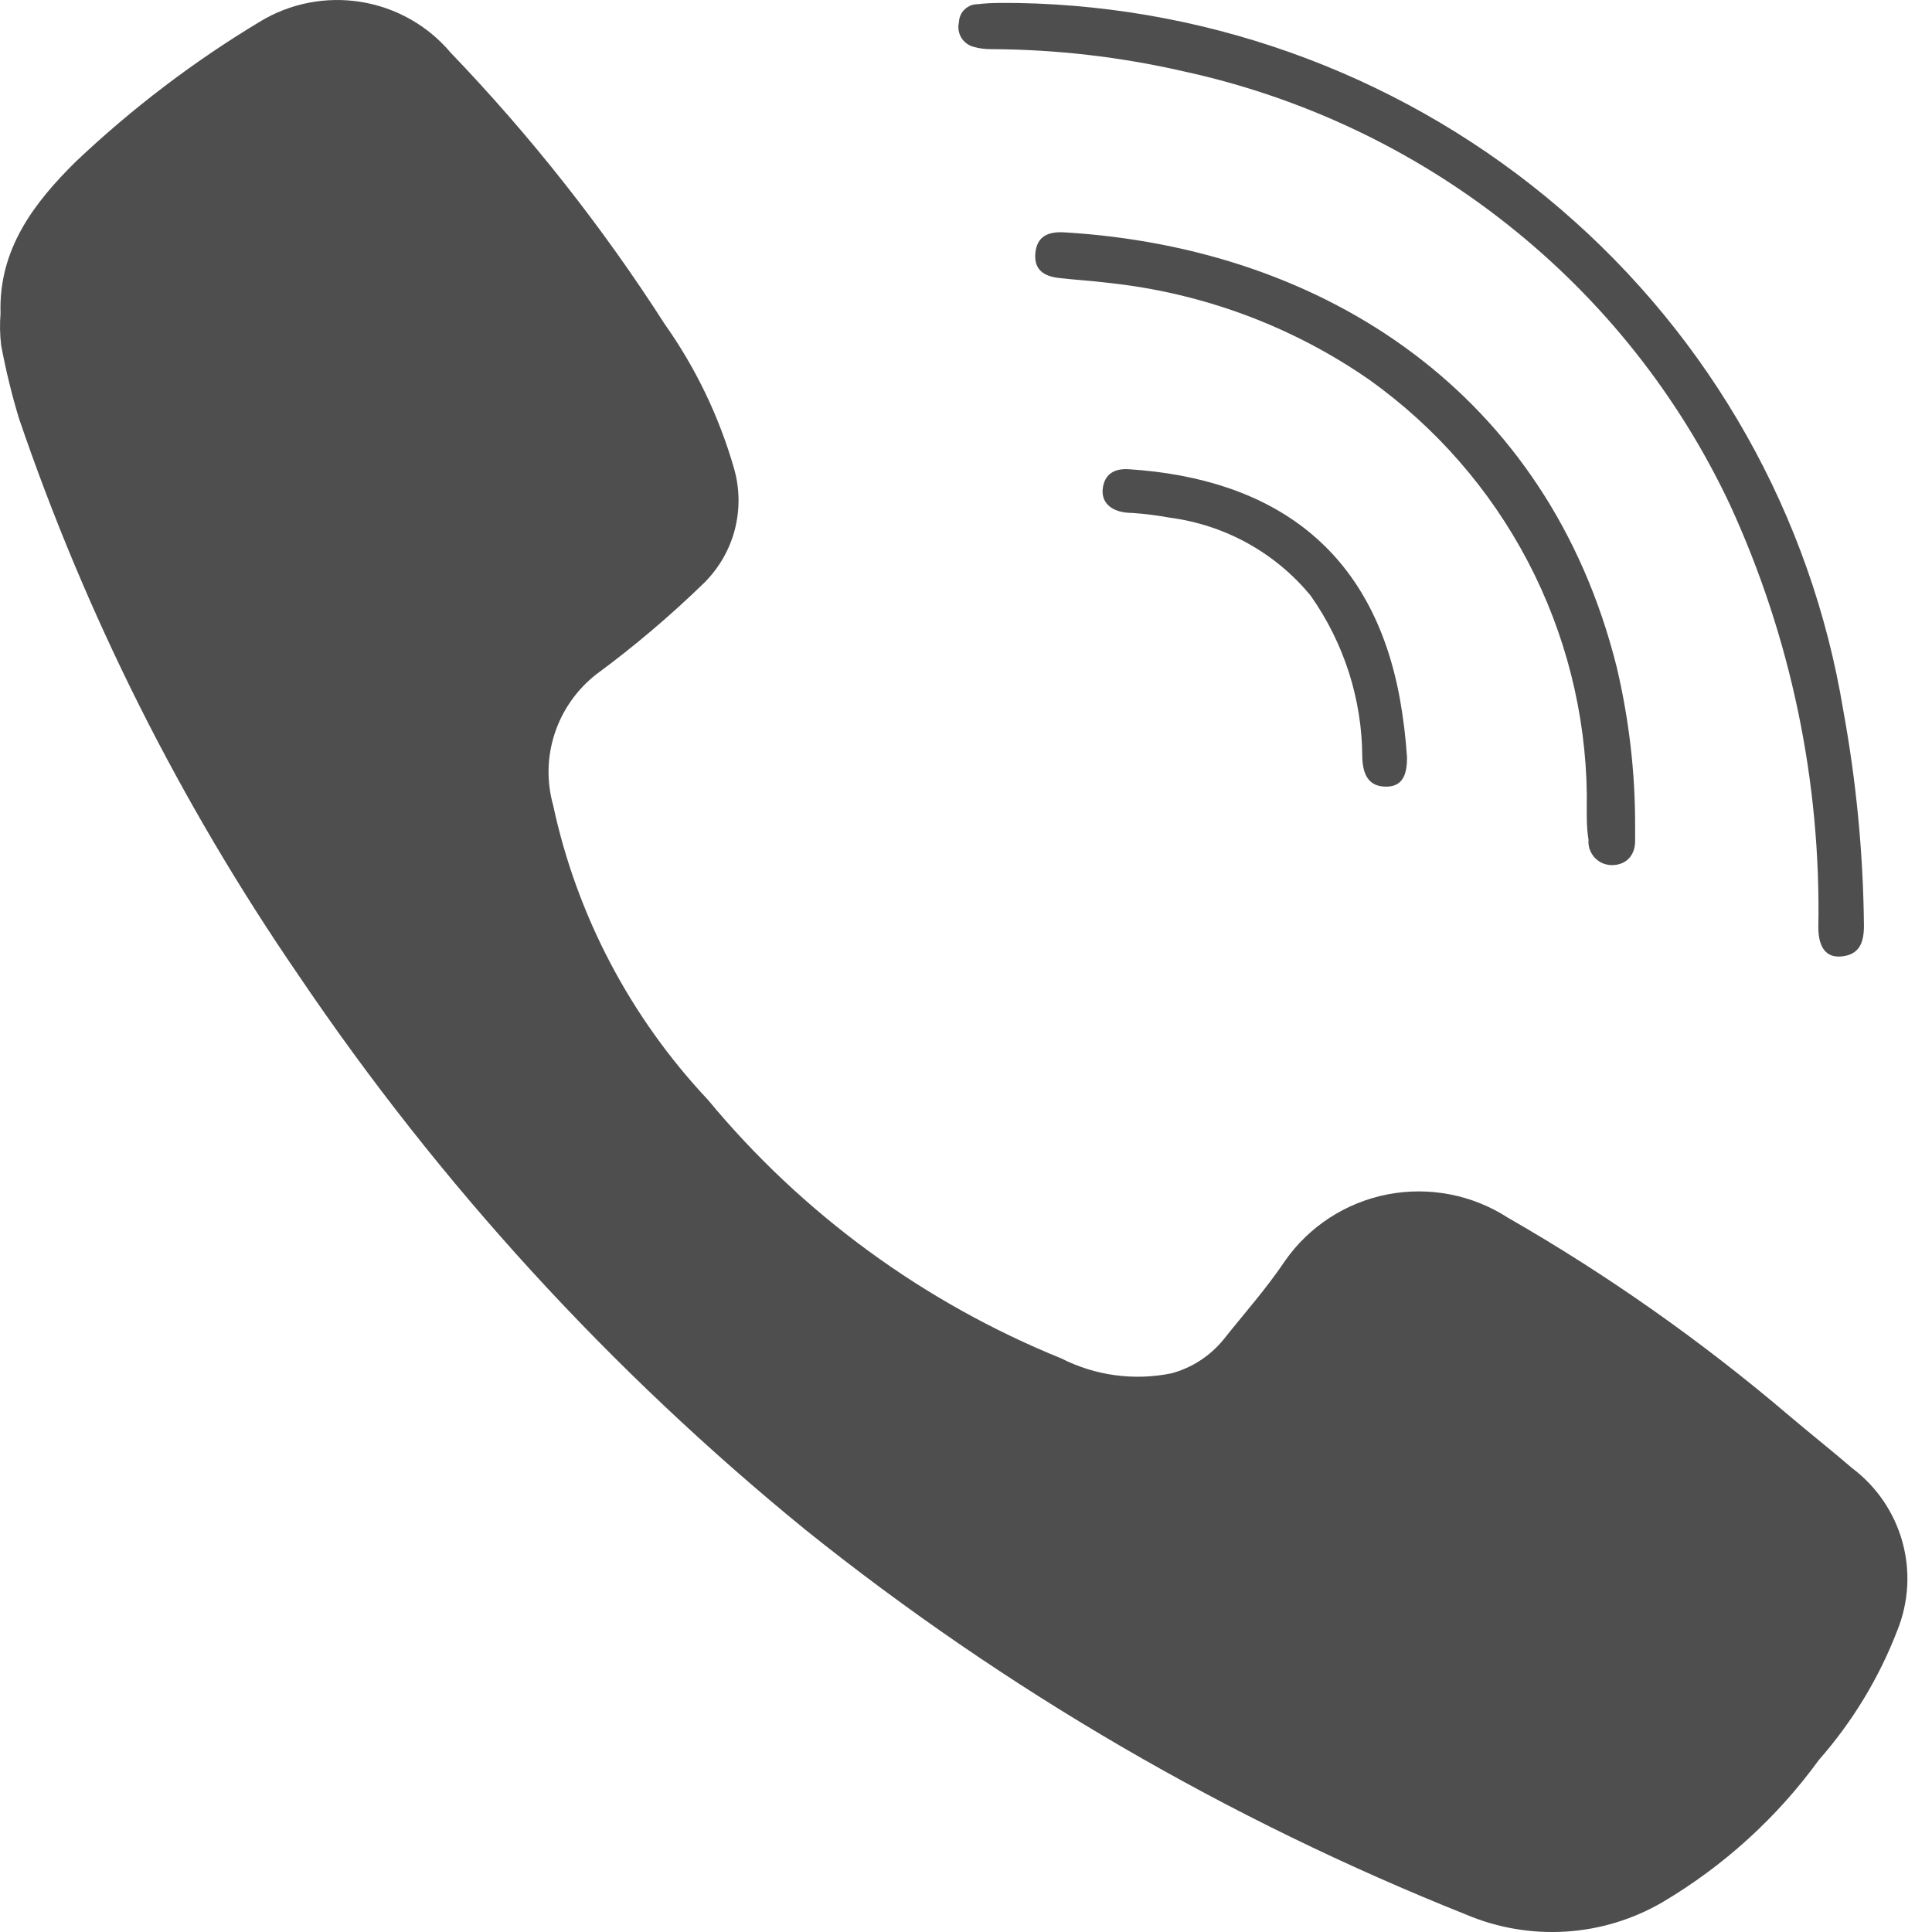
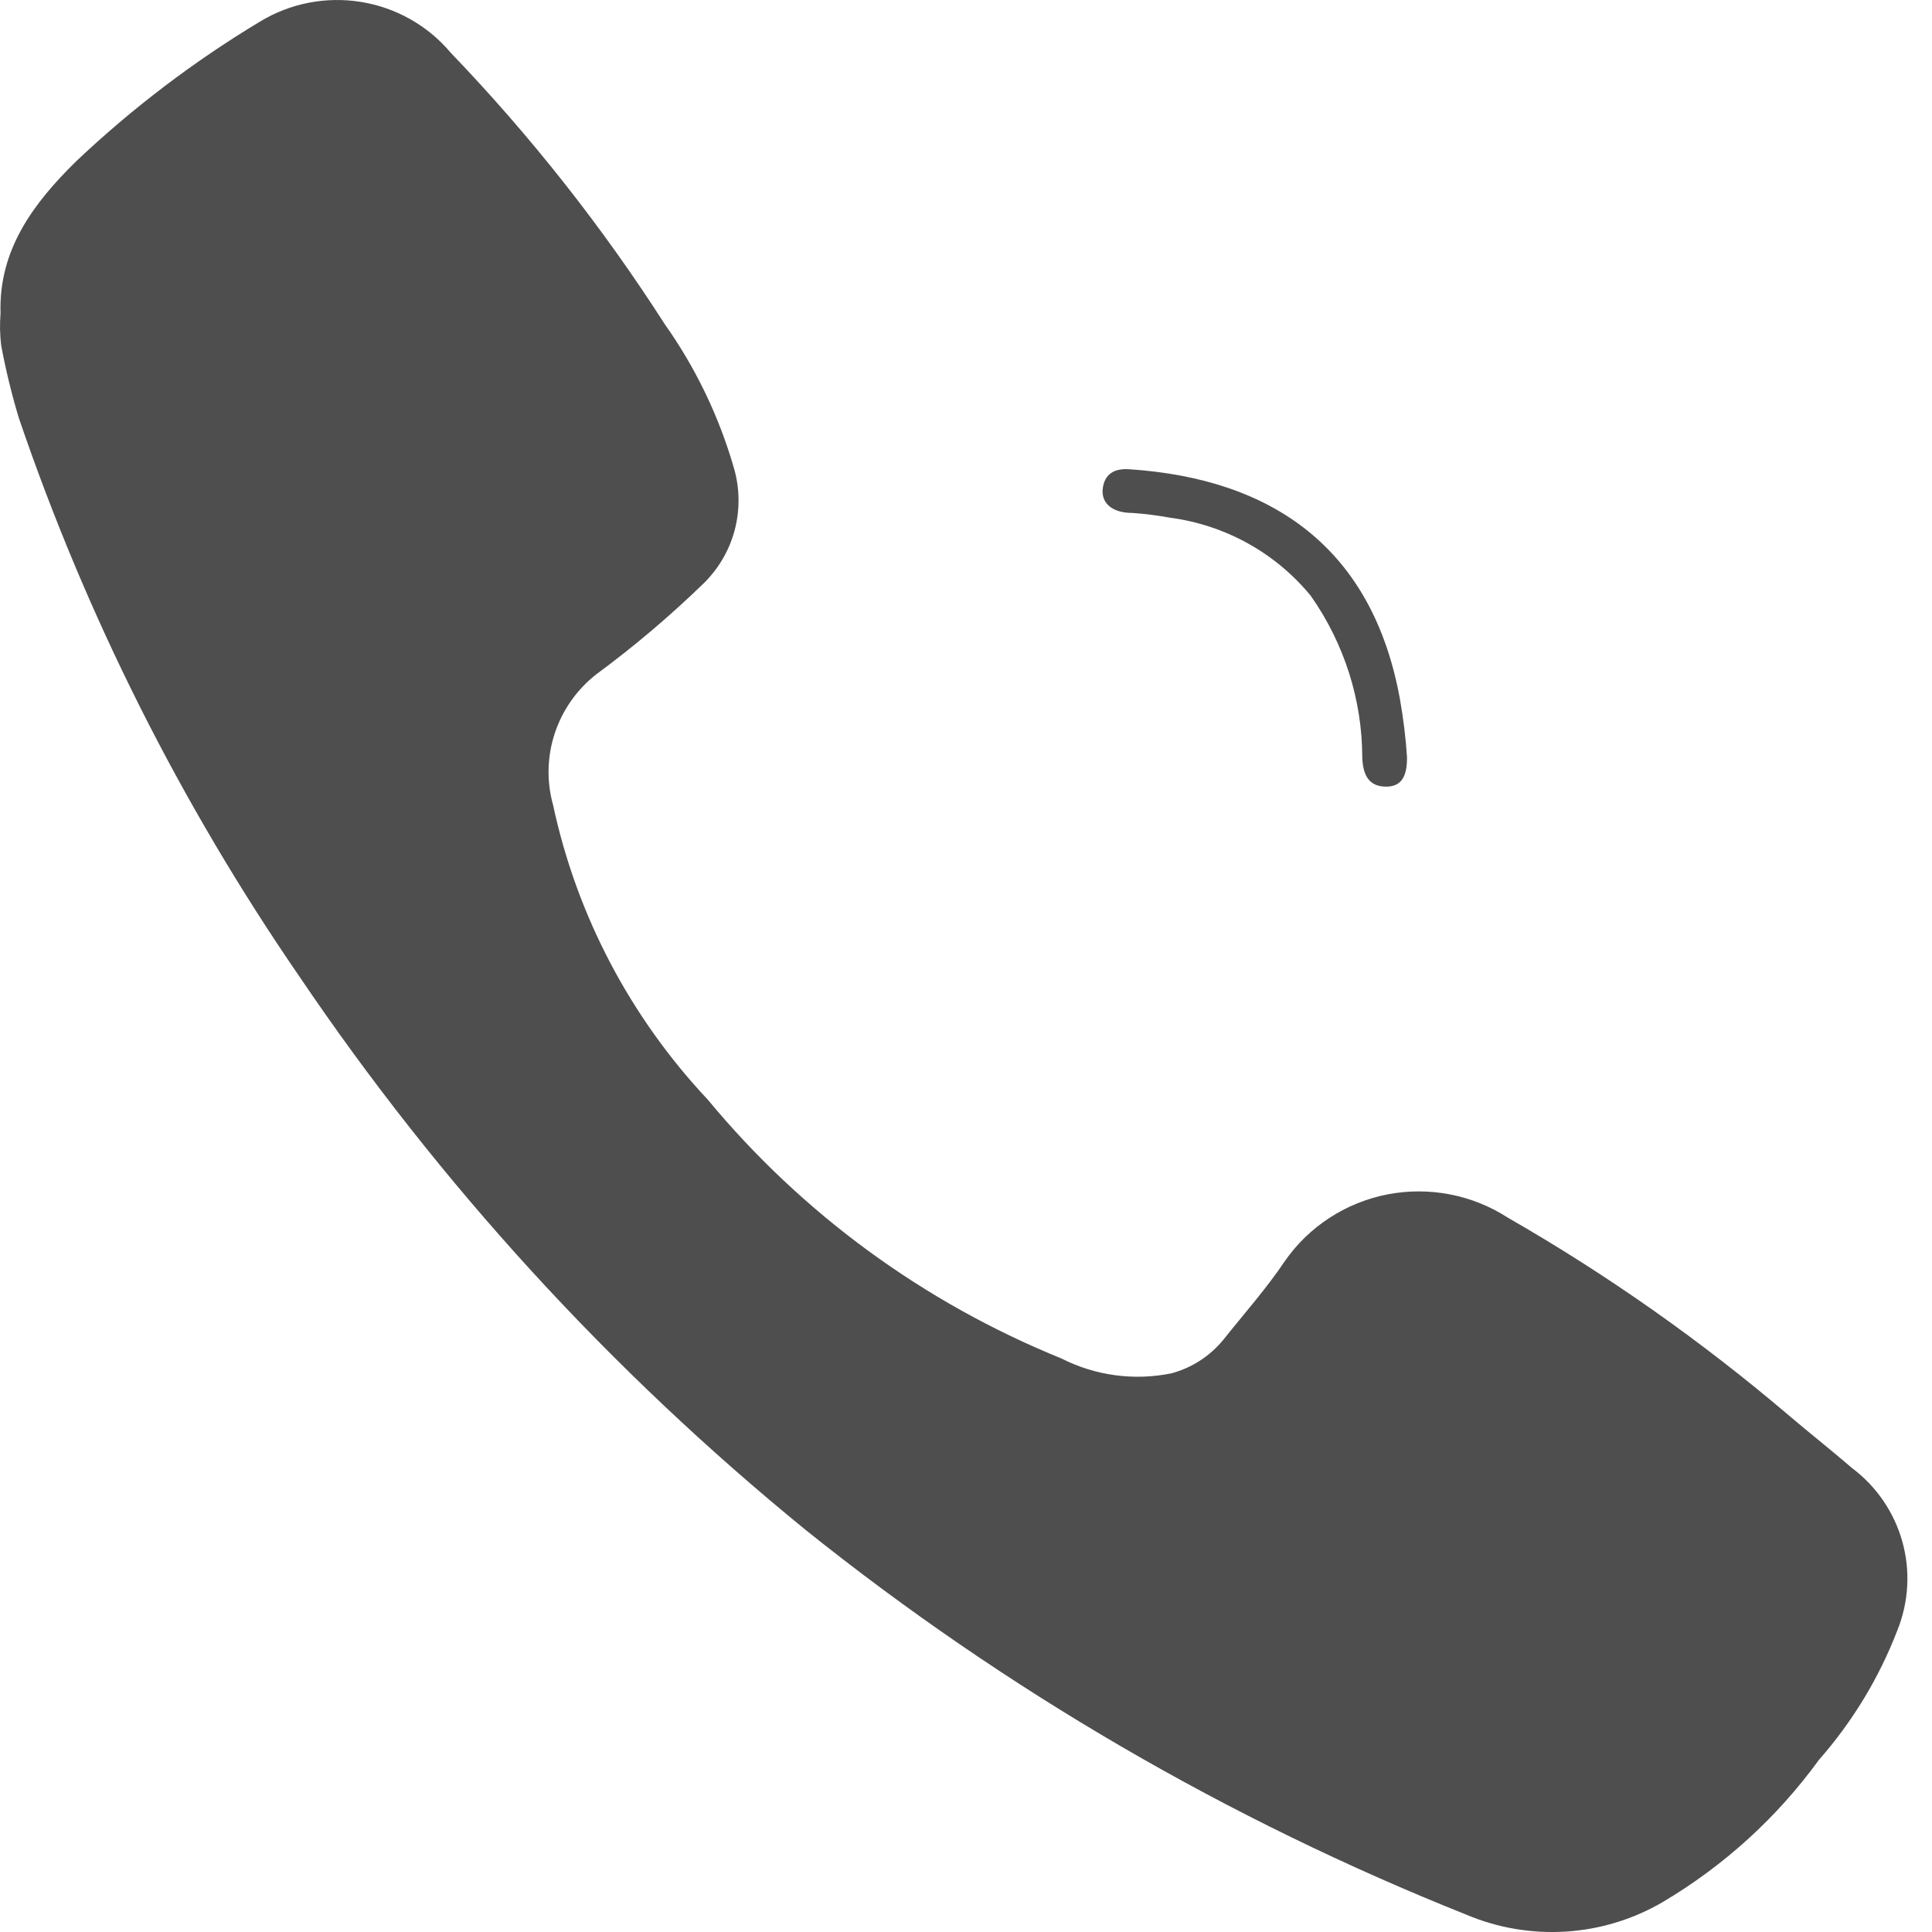
<svg xmlns="http://www.w3.org/2000/svg" width="18" height="18" viewBox="0 0 18 18" fill="none">
  <path d="M0.005 2.92C-0.014 2.325 0.313 1.893 0.708 1.504C1.23 1.01 1.804 0.573 2.421 0.202C2.703 0.03 3.038 -0.035 3.364 0.018C3.69 0.071 3.987 0.239 4.198 0.49C4.945 1.268 5.613 2.115 6.194 3.021C6.482 3.428 6.699 3.88 6.837 4.358C6.892 4.545 6.895 4.742 6.847 4.931C6.799 5.119 6.7 5.291 6.562 5.429C6.245 5.737 5.908 6.023 5.552 6.285C5.372 6.427 5.239 6.618 5.168 6.834C5.097 7.05 5.092 7.282 5.153 7.5C5.373 8.528 5.872 9.477 6.595 10.246C7.474 11.308 8.606 12.136 9.89 12.657C10.205 12.817 10.567 12.866 10.914 12.795C11.104 12.744 11.273 12.634 11.397 12.483C11.589 12.241 11.798 12.007 11.971 11.749C12.195 11.427 12.538 11.204 12.926 11.128C13.313 11.053 13.716 11.13 14.047 11.344C14.978 11.878 15.856 12.497 16.672 13.192C16.864 13.355 17.064 13.513 17.257 13.679C17.484 13.85 17.648 14.091 17.724 14.364C17.8 14.637 17.783 14.927 17.677 15.19C17.507 15.632 17.26 16.04 16.946 16.397C16.557 16.933 16.061 17.384 15.488 17.723C15.215 17.882 14.907 17.976 14.591 17.996C14.274 18.016 13.957 17.963 13.665 17.84C11.444 16.954 9.368 15.746 7.507 14.255C5.686 12.771 4.095 11.031 2.784 9.09C1.681 7.484 0.803 5.736 0.176 3.896C0.109 3.674 0.054 3.448 0.011 3.219C-0.001 3.12 -0.003 3.02 0.005 2.92Z" fill="#4E4E4E" />
-   <path d="M9.486 0.028C11.345 0.062 13.133 0.741 14.537 1.946C15.943 3.151 16.876 4.806 17.174 6.622C17.295 7.283 17.359 7.952 17.366 8.623C17.366 8.781 17.325 8.895 17.155 8.911C16.985 8.927 16.941 8.783 16.941 8.639C16.966 7.282 16.685 5.936 16.117 4.701C15.639 3.685 14.931 2.793 14.047 2.093C13.164 1.393 12.129 0.904 11.024 0.664C10.44 0.53 9.842 0.461 9.242 0.458C9.184 0.459 9.125 0.452 9.069 0.436C9.021 0.423 8.98 0.391 8.955 0.349C8.93 0.306 8.923 0.256 8.934 0.208C8.935 0.185 8.94 0.163 8.949 0.142C8.958 0.121 8.971 0.102 8.988 0.087C9.005 0.071 9.024 0.059 9.046 0.05C9.067 0.042 9.09 0.039 9.113 0.039C9.236 0.023 9.363 0.028 9.486 0.028Z" fill="#4E4E4E" />
-   <path d="M14.784 7.4C14.774 6.645 14.586 5.902 14.235 5.232C13.884 4.562 13.379 3.982 12.76 3.54C12.038 3.038 11.199 2.727 10.322 2.635C10.174 2.616 10.025 2.608 9.874 2.591C9.723 2.575 9.633 2.513 9.646 2.36C9.66 2.208 9.756 2.154 9.921 2.165C12.354 2.312 14.424 3.673 15.061 6.209C15.177 6.698 15.236 7.199 15.234 7.701C15.234 7.748 15.234 7.794 15.234 7.837C15.234 7.973 15.146 8.063 15.011 8.06C14.982 8.059 14.952 8.052 14.925 8.04C14.898 8.027 14.874 8.009 14.854 7.987C14.835 7.965 14.82 7.939 14.81 7.911C14.801 7.883 14.797 7.853 14.8 7.824C14.778 7.696 14.784 7.566 14.784 7.4Z" fill="#4E4E4E" />
  <path d="M10.523 4.372C11.857 4.461 12.788 5.108 13.043 6.514C13.075 6.694 13.097 6.875 13.109 7.057C13.109 7.204 13.076 7.329 12.915 7.329C12.752 7.329 12.698 7.22 12.692 7.057C12.691 6.519 12.523 5.993 12.212 5.551C11.884 5.151 11.415 4.891 10.899 4.823C10.784 4.802 10.667 4.787 10.55 4.779C10.358 4.779 10.251 4.684 10.276 4.538C10.301 4.391 10.416 4.364 10.523 4.372Z" fill="#4E4E4E" />
</svg>